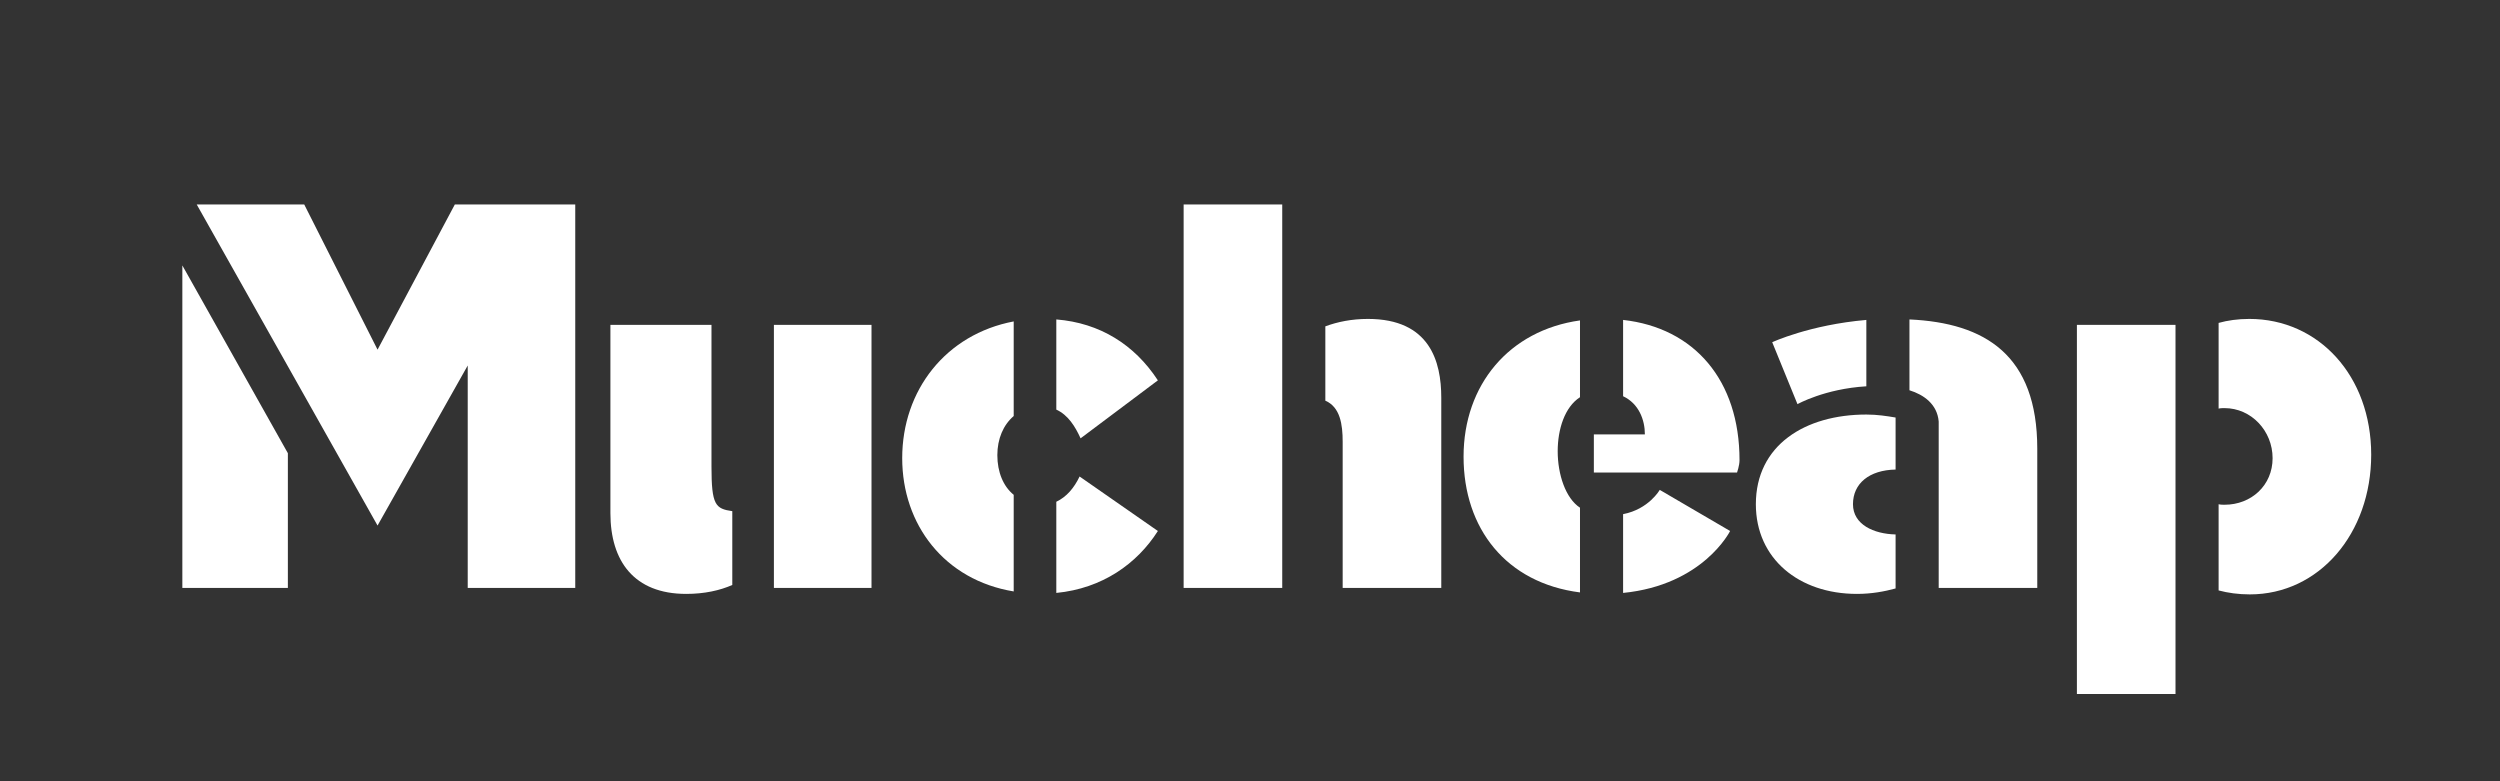
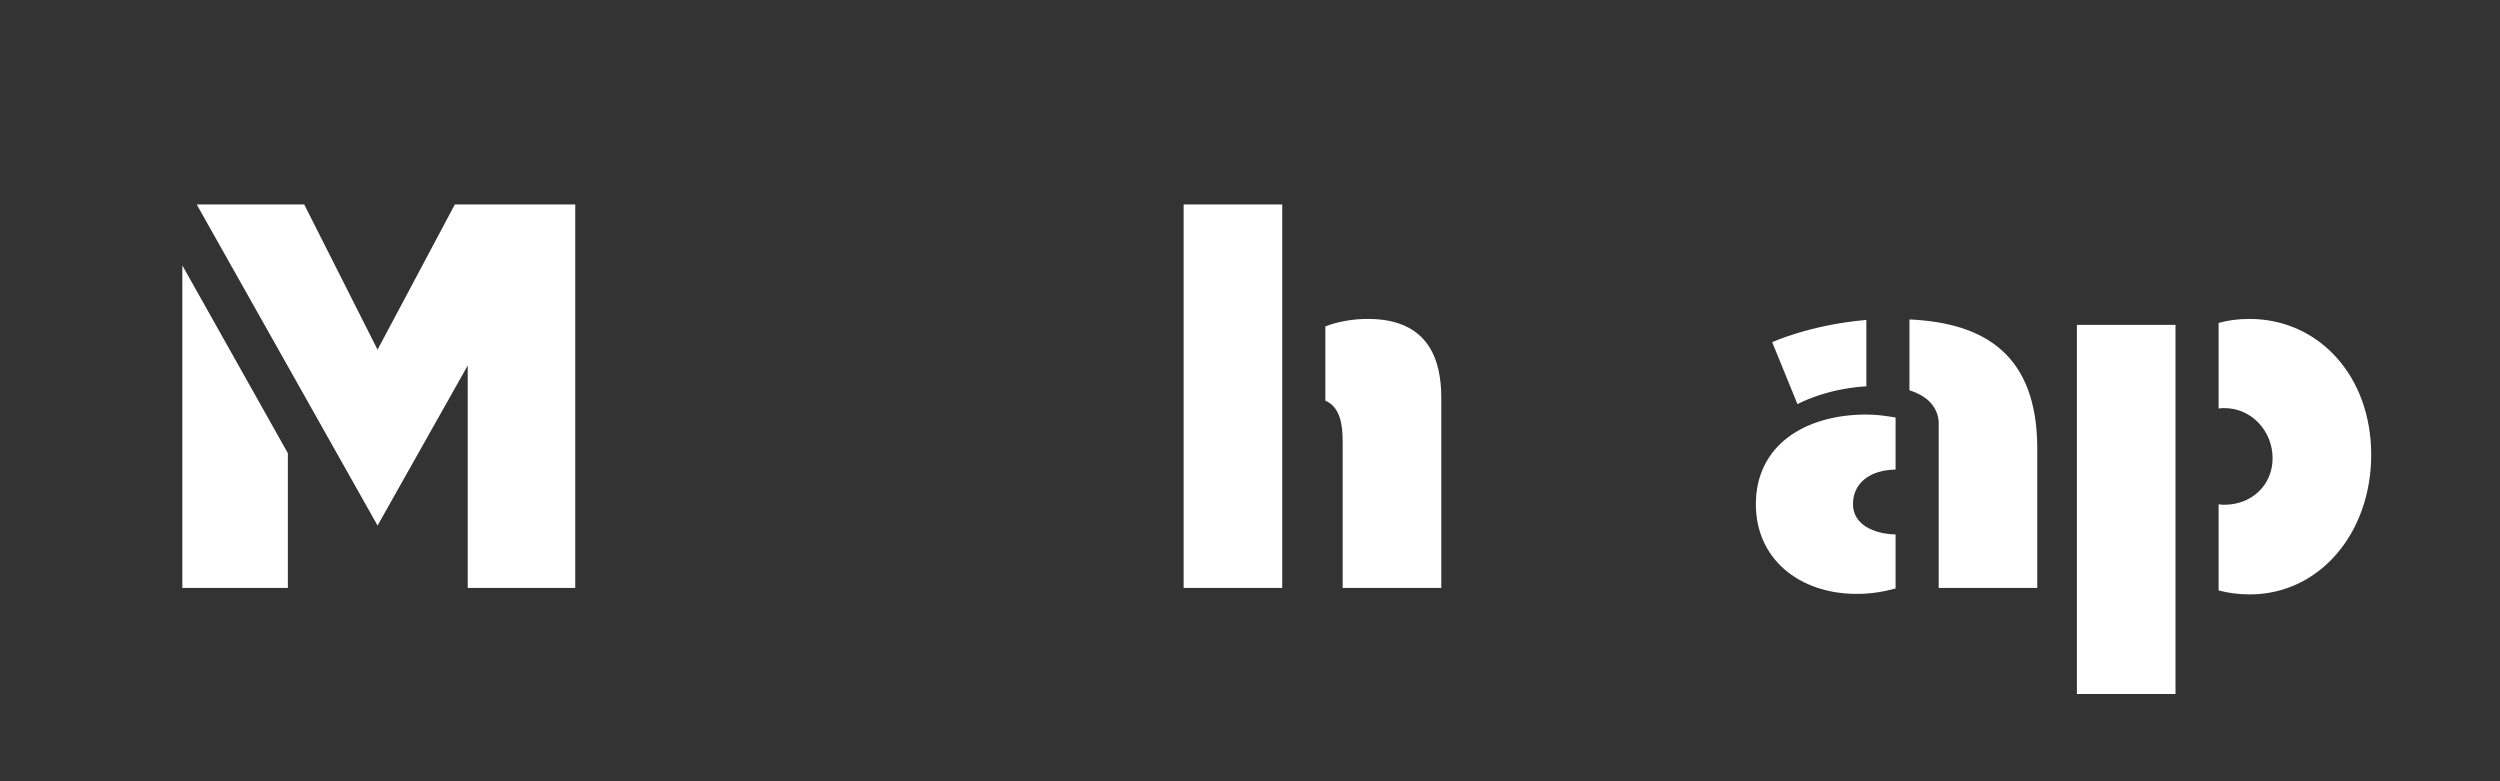
<svg xmlns="http://www.w3.org/2000/svg" width="480" zoomAndPan="magnify" viewBox="0 0 360 112.5" height="150" preserveAspectRatio="xMidYMid meet" version="1.0">
  <rect x="0" y="0" width="360" height="112.5" fill="#333333" stroke="none" />
  <defs>
    <g />
  </defs>
  <g fill="#ffffff" fill-opacity="1">
    <g transform="translate(23.547, 84.667)">
      <g>
        <path d="M 2.711 -46.445 L 2.711 0 L 17.906 0 L 17.906 -19.406 Z M 30.82 -8.988 L 43.805 -32.035 L 43.805 0 L 59.289 0 L 59.289 -55.223 L 41.949 -55.223 L 30.82 -34.316 L 20.262 -55.223 L 4.781 -55.223 Z M 30.82 -8.988 " />
      </g>
    </g>
  </g>
  <g fill="#ffffff" fill-opacity="1">
    <g transform="translate(85.544, 84.667)">
      <g>
-         <path d="M 25.898 0 L 39.953 0 L 39.953 -37.883 L 25.898 -37.883 Z M 19.906 -11.059 C 17.48 -11.414 16.91 -11.914 16.91 -17.48 L 16.91 -37.883 L 2.355 -37.883 L 2.355 -10.773 C 2.355 -3.852 5.777 0.855 13.27 0.855 C 15.91 0.855 18.121 0.355 19.906 -0.43 Z M 19.906 -11.059 " />
-       </g>
+         </g>
    </g>
  </g>
  <g fill="#ffffff" fill-opacity="1">
    <g transform="translate(128.207, 84.667)">
      <g>
-         <path d="M 23.902 -25.684 C 25.613 -24.898 26.613 -23.258 27.398 -21.547 L 38.527 -29.895 C 35.172 -35.031 30.18 -38.168 23.902 -38.668 Z M 17.766 -13.414 C 16.266 -14.625 15.41 -16.695 15.41 -19.121 C 15.41 -21.477 16.266 -23.473 17.766 -24.758 L 17.766 -38.383 C 7.992 -36.527 1.711 -28.469 1.711 -18.691 C 1.711 -9.133 7.777 -1.141 17.766 0.5 Z M 27.254 -16.051 C 26.469 -14.41 25.398 -13.129 23.902 -12.414 L 23.902 0.715 C 30.535 0.07 35.531 -3.496 38.527 -8.203 Z M 27.254 -16.051 " />
-       </g>
+         </g>
    </g>
  </g>
  <g fill="#ffffff" fill-opacity="1">
    <g transform="translate(167.732, 84.667)">
      <g>
        <path d="M 23.117 -26.969 C 25.258 -26.043 25.613 -23.543 25.613 -21.047 L 25.613 0 L 39.812 0 L 39.812 -27.398 C 39.812 -32.605 38.168 -38.742 29.25 -38.742 C 26.898 -38.742 24.828 -38.312 23.117 -37.672 Z M 16.91 -55.223 L 2.711 -55.223 L 2.711 0 L 16.91 0 Z M 16.91 -55.223 " />
      </g>
    </g>
  </g>
  <g fill="#ffffff" fill-opacity="1">
    <g transform="translate(209.253, 84.667)">
      <g>
-         <path d="M 20.262 -16.625 L 40.883 -16.625 C 40.883 -16.625 41.238 -17.621 41.238 -18.406 C 41.238 -29.895 34.746 -37.457 24.473 -38.598 L 24.473 -27.609 C 26.754 -26.539 27.609 -24.188 27.609 -22.117 L 20.262 -22.117 Z M 18.266 -38.527 C 8.062 -37.102 1.5 -29.25 1.5 -18.906 C 1.5 -8.562 7.633 -0.715 18.266 0.641 L 18.266 -11.559 C 16.195 -12.914 15.055 -16.34 15.055 -19.691 C 15.055 -22.832 16.051 -26.043 18.266 -27.469 Z M 29.75 -14.125 C 29.75 -14.125 28.18 -11.344 24.473 -10.629 L 24.473 0.715 C 36.031 -0.43 39.883 -8.203 39.883 -8.203 Z M 29.75 -14.125 " />
-       </g>
+         </g>
    </g>
  </g>
  <g fill="#ffffff" fill-opacity="1">
    <g transform="translate(251.988, 84.667)">
      <g>
        <path d="M 16.766 -38.598 C 8.562 -37.883 3.211 -35.387 3.211 -35.387 L 6.848 -26.469 C 6.848 -26.469 10.773 -28.68 16.766 -29.039 Z M 20.977 -24.543 C 19.691 -24.758 18.336 -24.973 16.766 -24.973 C 7.918 -24.973 0.855 -20.547 0.855 -12.059 C 0.855 -4.211 7.062 0.855 15.41 0.855 C 17.551 0.855 19.406 0.5 20.977 0.07 L 20.977 -7.707 C 17.836 -7.777 14.84 -9.133 14.84 -12.059 C 14.84 -15.055 17.195 -16.98 20.977 -17.051 Z M 22.973 -28.469 C 25.043 -27.824 26.969 -26.469 27.184 -23.973 L 27.184 0 L 41.379 0 L 41.379 -20.047 C 41.379 -33.531 33.891 -38.168 22.973 -38.668 Z M 22.973 -28.469 " />
      </g>
    </g>
  </g>
  <g fill="#ffffff" fill-opacity="1">
    <g transform="translate(296.363, 84.667)">
      <g>
        <path d="M 16.91 -37.883 L 2.711 -37.883 L 2.711 15.27 L 16.91 15.27 Z M 30.891 -18.691 C 30.891 -14.77 27.824 -11.984 23.973 -11.984 C 23.688 -11.984 23.402 -11.984 23.117 -12.059 L 23.117 0.355 C 24.473 0.715 25.969 0.926 27.609 0.926 C 37.598 0.926 45.09 -7.848 45.09 -19.191 C 45.09 -30.535 37.527 -38.742 27.539 -38.742 C 25.898 -38.742 24.398 -38.527 23.117 -38.168 L 23.117 -25.828 C 23.402 -25.898 23.688 -25.898 23.973 -25.898 C 27.824 -25.898 30.891 -22.617 30.891 -18.691 Z M 30.891 -18.691 " />
      </g>
    </g>
  </g>
</svg>